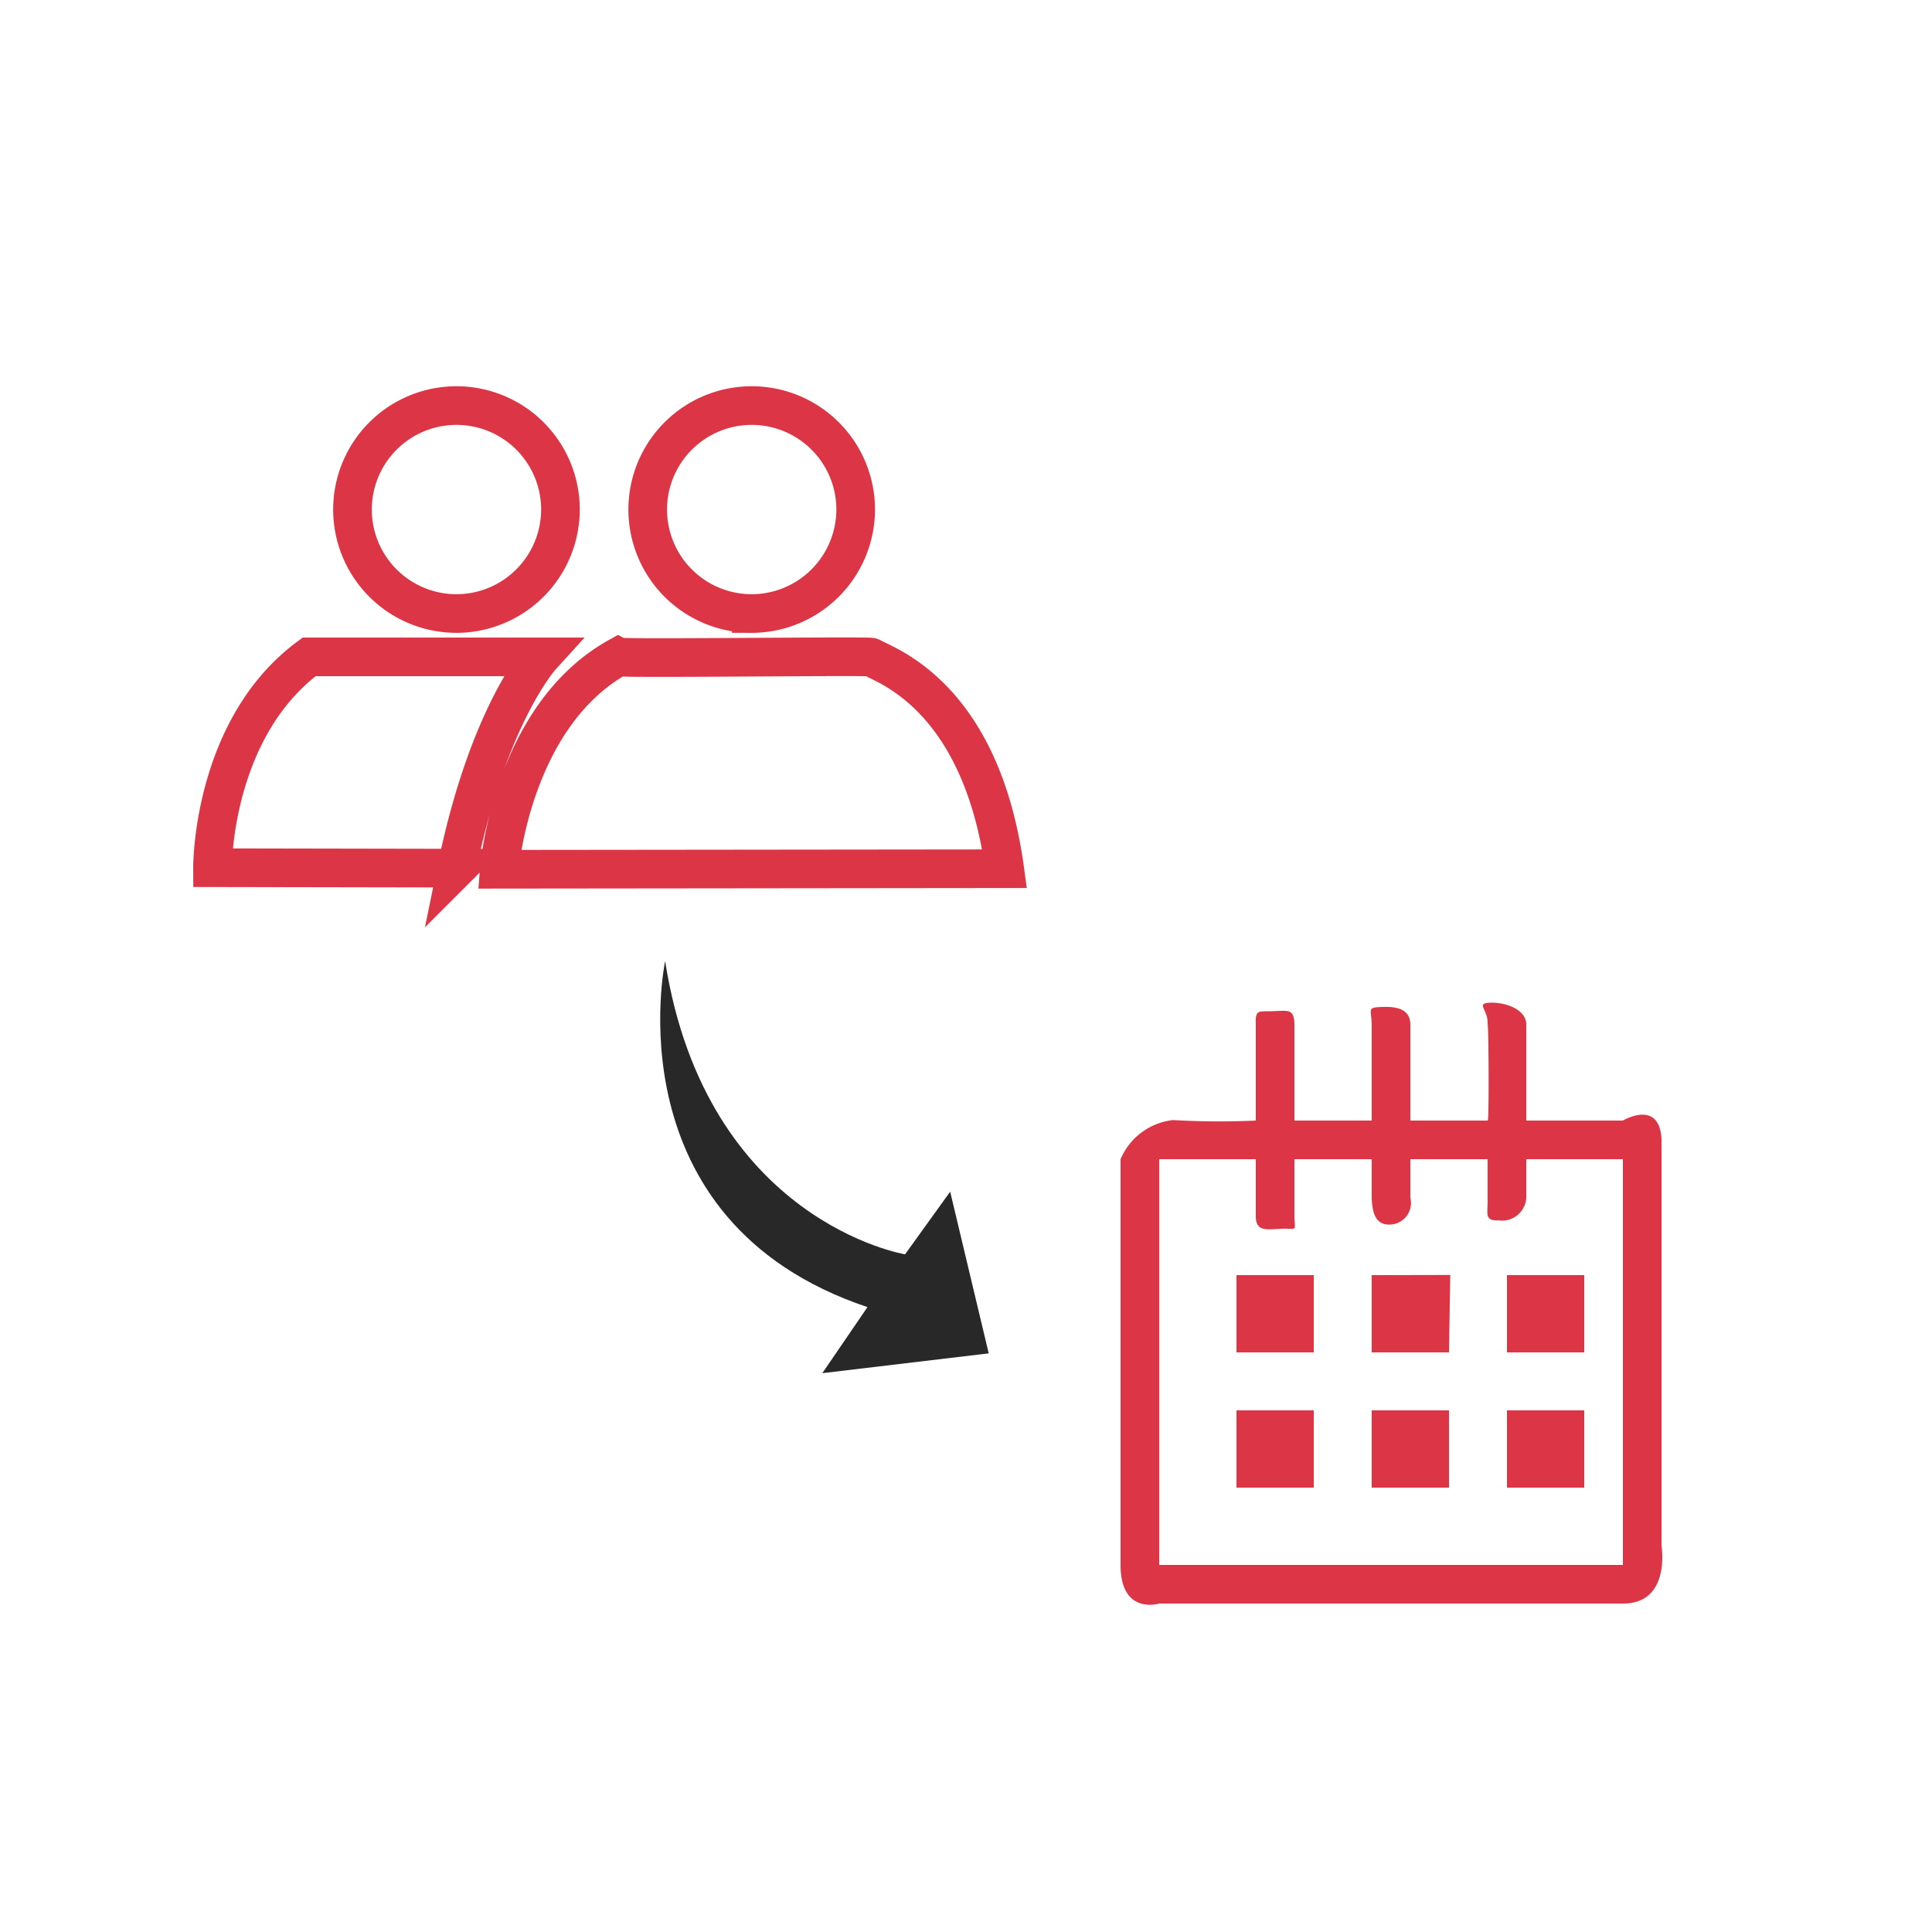
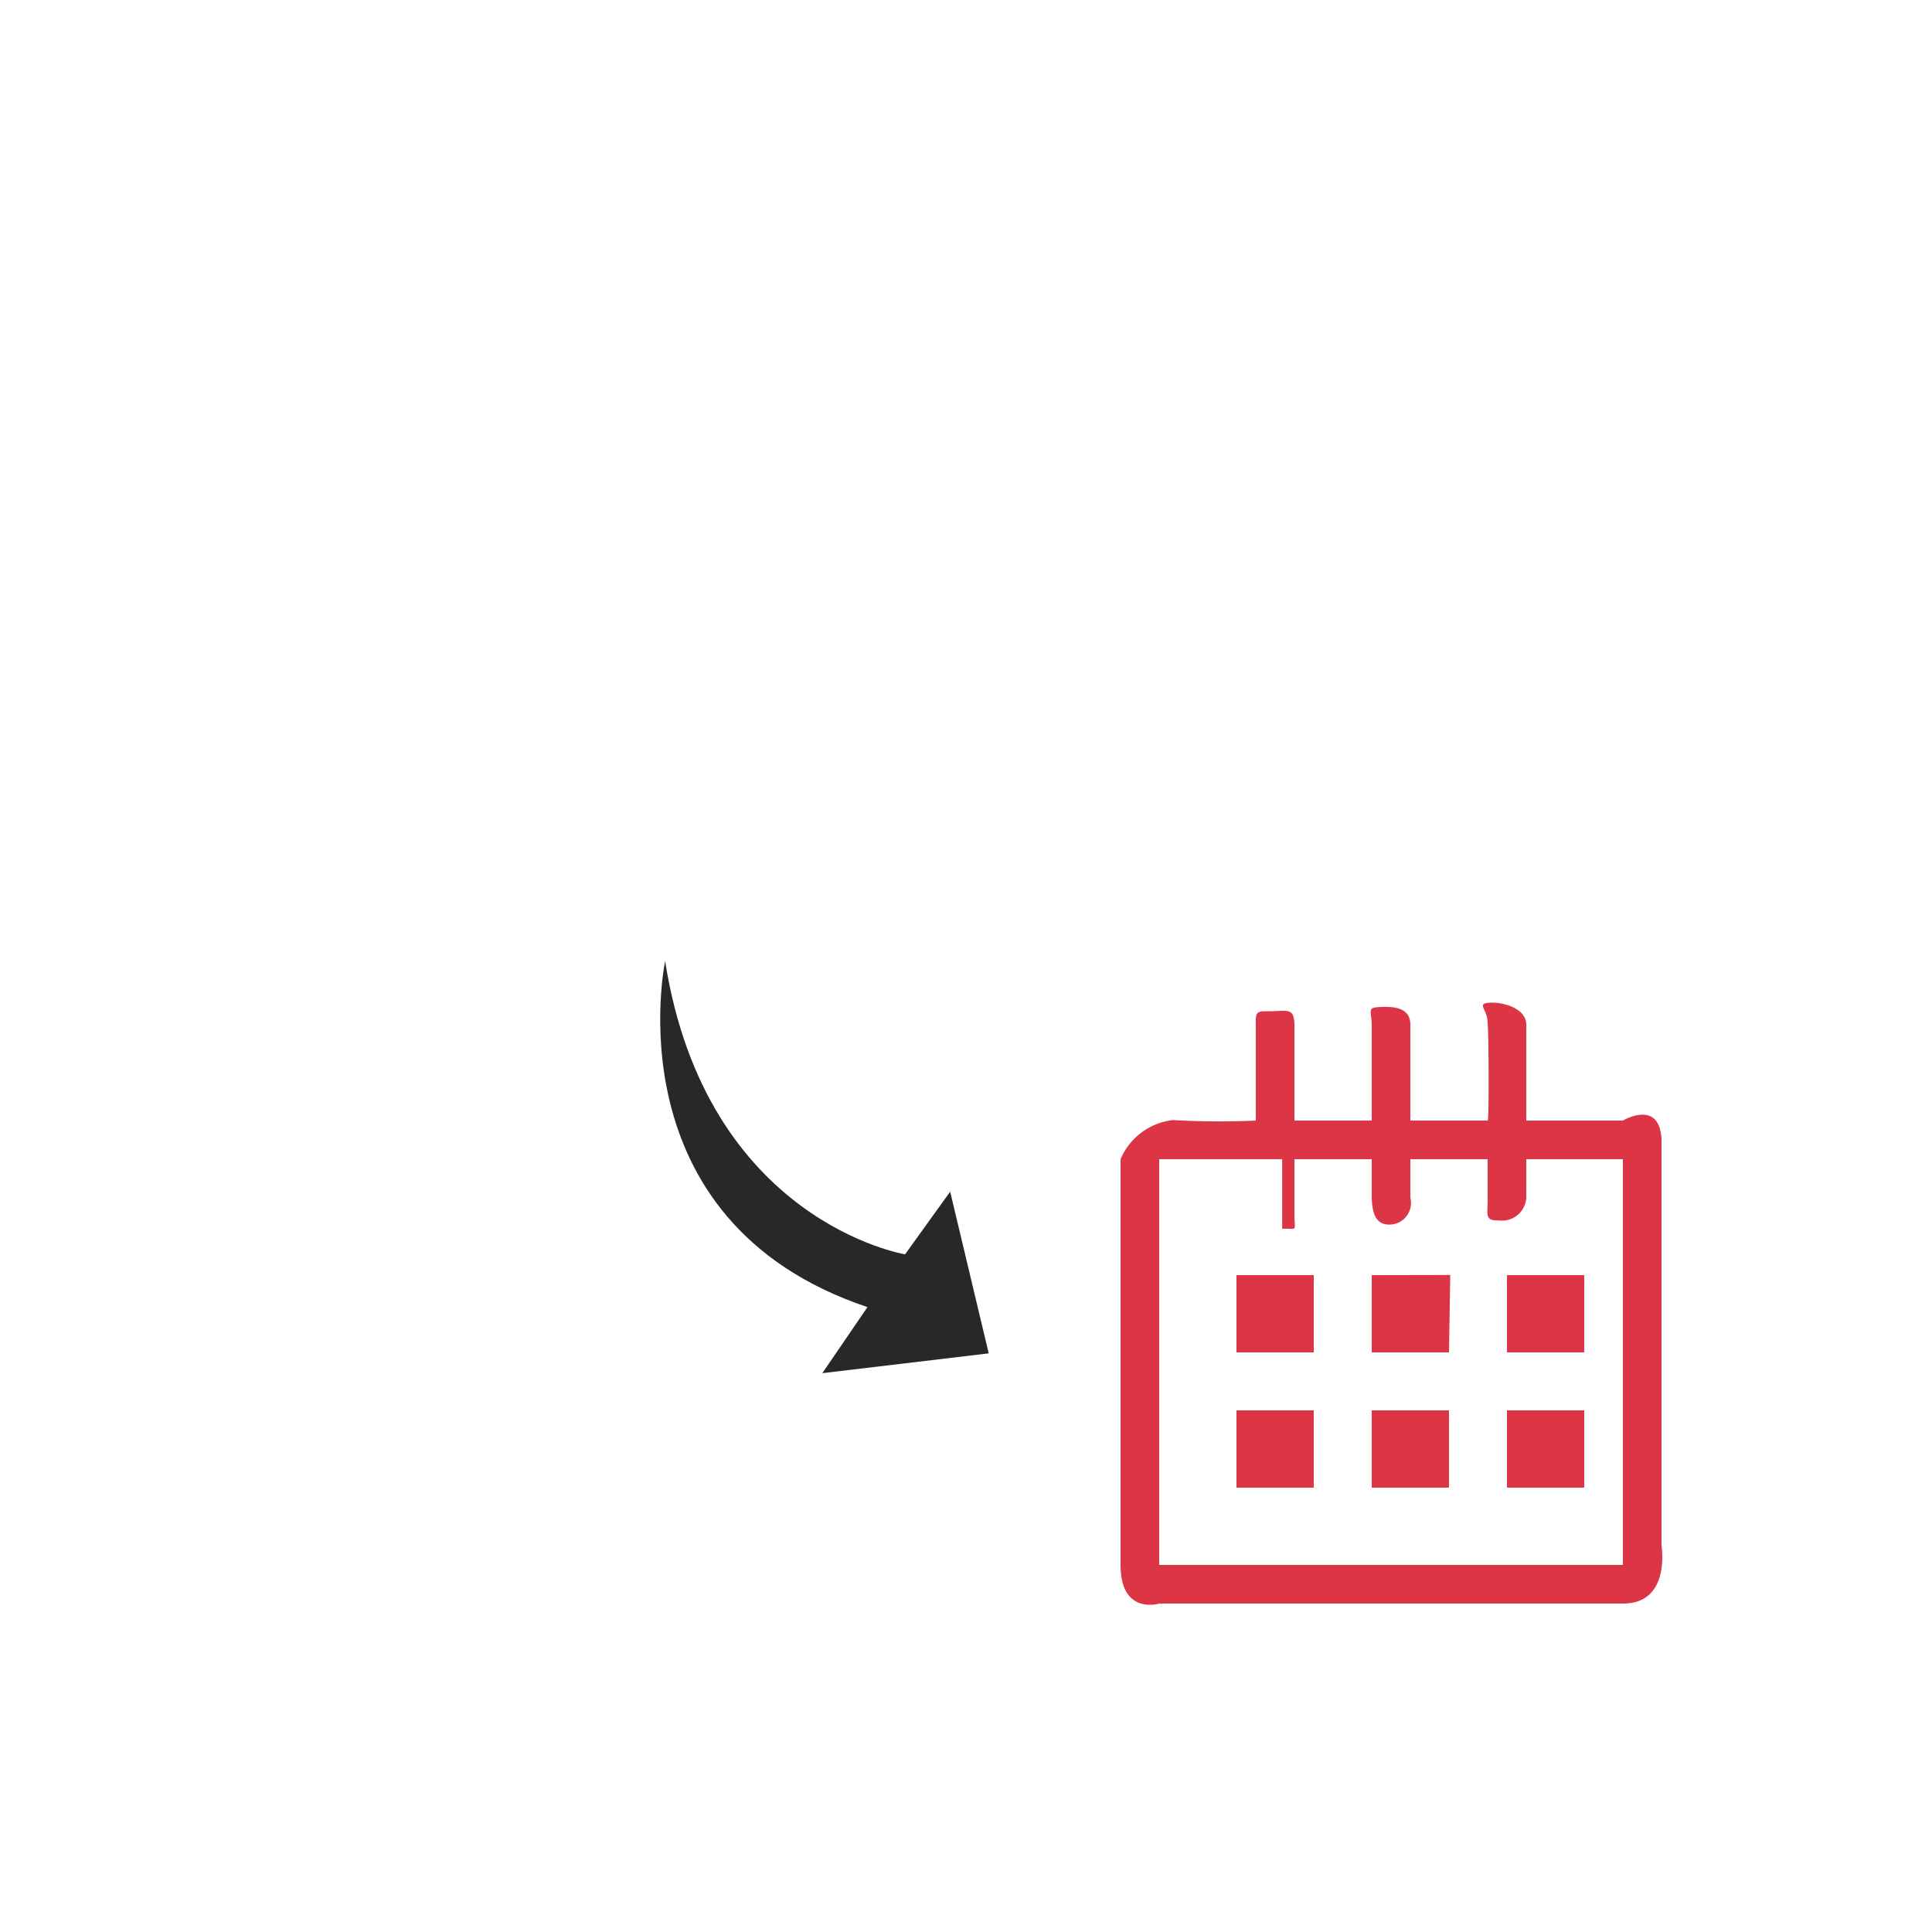
<svg xmlns="http://www.w3.org/2000/svg" id="Convert_PST_Contacts_and_Calendar" data-name="Convert PST Contacts and Calendar" width="100" height="100" viewBox="0 0 100 100">
  <defs>
    <style>
      .cls-1 {
        fill: #282828;
      }

      .cls-1, .cls-2, .cls-3 {
        fill-rule: evenodd;
      }

      .cls-2 {
        fill: #dc3545;
      }

      .cls-3 {
        fill: none;
        stroke: #dc3545;
        stroke-linecap: round;
        stroke-width: 2px;
      }
    </style>
  </defs>
  <path id="Shape_1797_copy_6" data-name="Shape 1797 copy 6" class="cls-1" d="M34.427,49.748S31.58,63.186,44.9,67.656l-2.337,3.419,8.613-1.025-1.995-8.369-2.335,3.243S36.548,63.231,34.427,49.748Z" />
-   <path id="Shape_1073_copy_2" data-name="Shape 1073 copy 2" class="cls-2" d="M84,83H60s-2,.616-2-2V60a3.349,3.349,0,0,1,2.714-2.026A41.555,41.555,0,0,0,65,58V53c-0.03-.778.154-0.633,0.927-0.663S66.97,52.222,67,53v5h4V53c-0.03-.778-0.25-0.85.523-0.88S72.97,52.222,73,53v5h4c0.079,0.131.055-4.76,0-5,0.032-.757-0.642-1.064.118-1.1S78.97,52.222,79,53v5h5s1.917-1.142,2,1V80S86.5,83.008,84,83Zm0-23H79v2a1.257,1.257,0,0,1-1.443,1.166C76.784,63.2,77.03,62.778,77,62V60H73v2a1.118,1.118,0,0,1-1.039,1.384C71.189,63.414,71.03,62.778,71,62V60H67v3c0.03,0.778.138,0.572-.635,0.6S65.03,63.778,65,63V60H60V81H84V60ZM68,70H64V66h4v4Zm0,7H64V73h4v4Zm7-7H71V66l4.065-.008Zm0,7H71V73h4v4Zm7-7H78V66h4v4Zm0,7H78V73h4v4Z" />
-   <path class="cls-3" d="M25.845,44.993S26.473,37.075,32,34c0.2,0.105,13.032-.063,13.1.017,0.732,0.433,5.667,1.989,6.9,10.948Zm13.04-13.237a5.382,5.382,0,1,1,5.405-5.381A5.393,5.393,0,0,1,38.885,31.757Zm-15.281,0a5.382,5.382,0,1,1,5.405-5.381A5.393,5.393,0,0,1,23.6,31.757Zm0.041,13.179L11,44.912S10.961,37.723,16,34H28S25.27,37.005,23.644,44.936Z" />
+   <path id="Shape_1073_copy_2" data-name="Shape 1073 copy 2" class="cls-2" d="M84,83H60s-2,.616-2-2V60a3.349,3.349,0,0,1,2.714-2.026A41.555,41.555,0,0,0,65,58V53c-0.03-.778.154-0.633,0.927-0.663S66.97,52.222,67,53v5h4V53c-0.03-.778-0.25-0.85.523-0.88S72.97,52.222,73,53v5h4c0.079,0.131.055-4.76,0-5,0.032-.757-0.642-1.064.118-1.1S78.97,52.222,79,53v5h5s1.917-1.142,2,1V80S86.5,83.008,84,83Zm0-23H79v2a1.257,1.257,0,0,1-1.443,1.166C76.784,63.2,77.03,62.778,77,62V60H73v2a1.118,1.118,0,0,1-1.039,1.384C71.189,63.414,71.03,62.778,71,62V60H67v3c0.03,0.778.138,0.572-.635,0.6V60H60V81H84V60ZM68,70H64V66h4v4Zm0,7H64V73h4v4Zm7-7H71V66l4.065-.008Zm0,7H71V73h4v4Zm7-7H78V66h4v4Zm0,7H78V73h4v4Z" />
</svg>